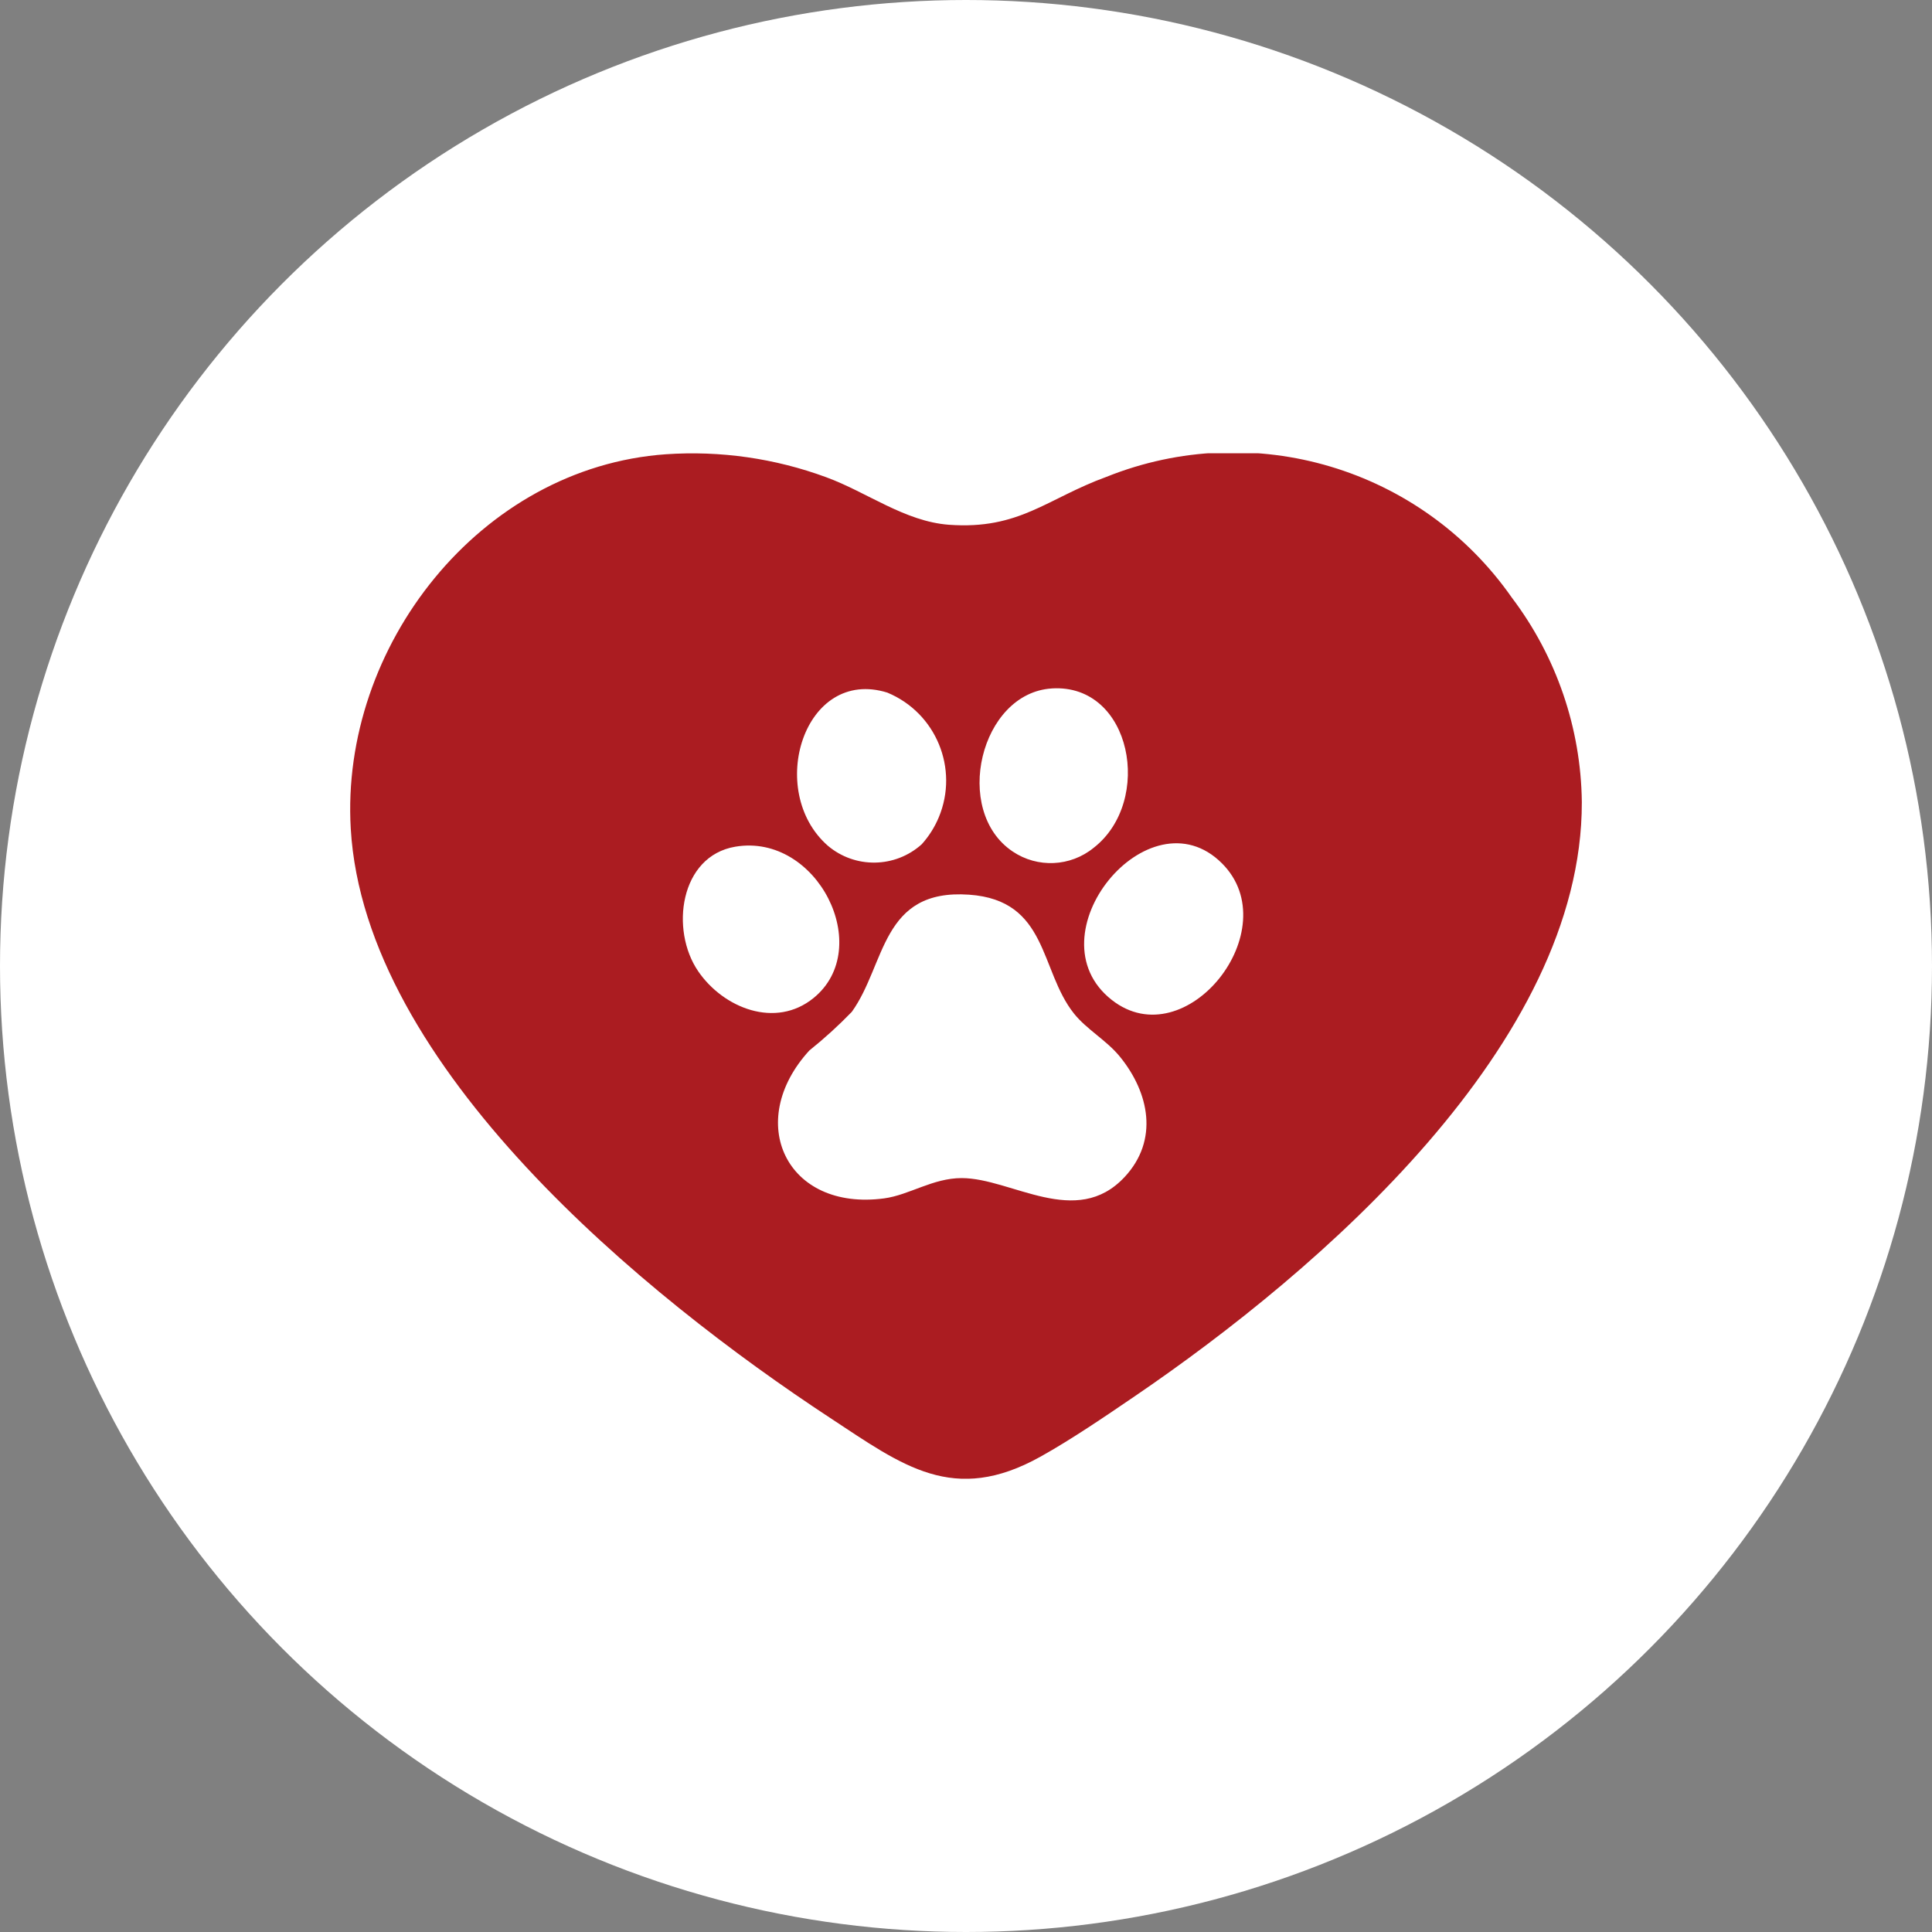
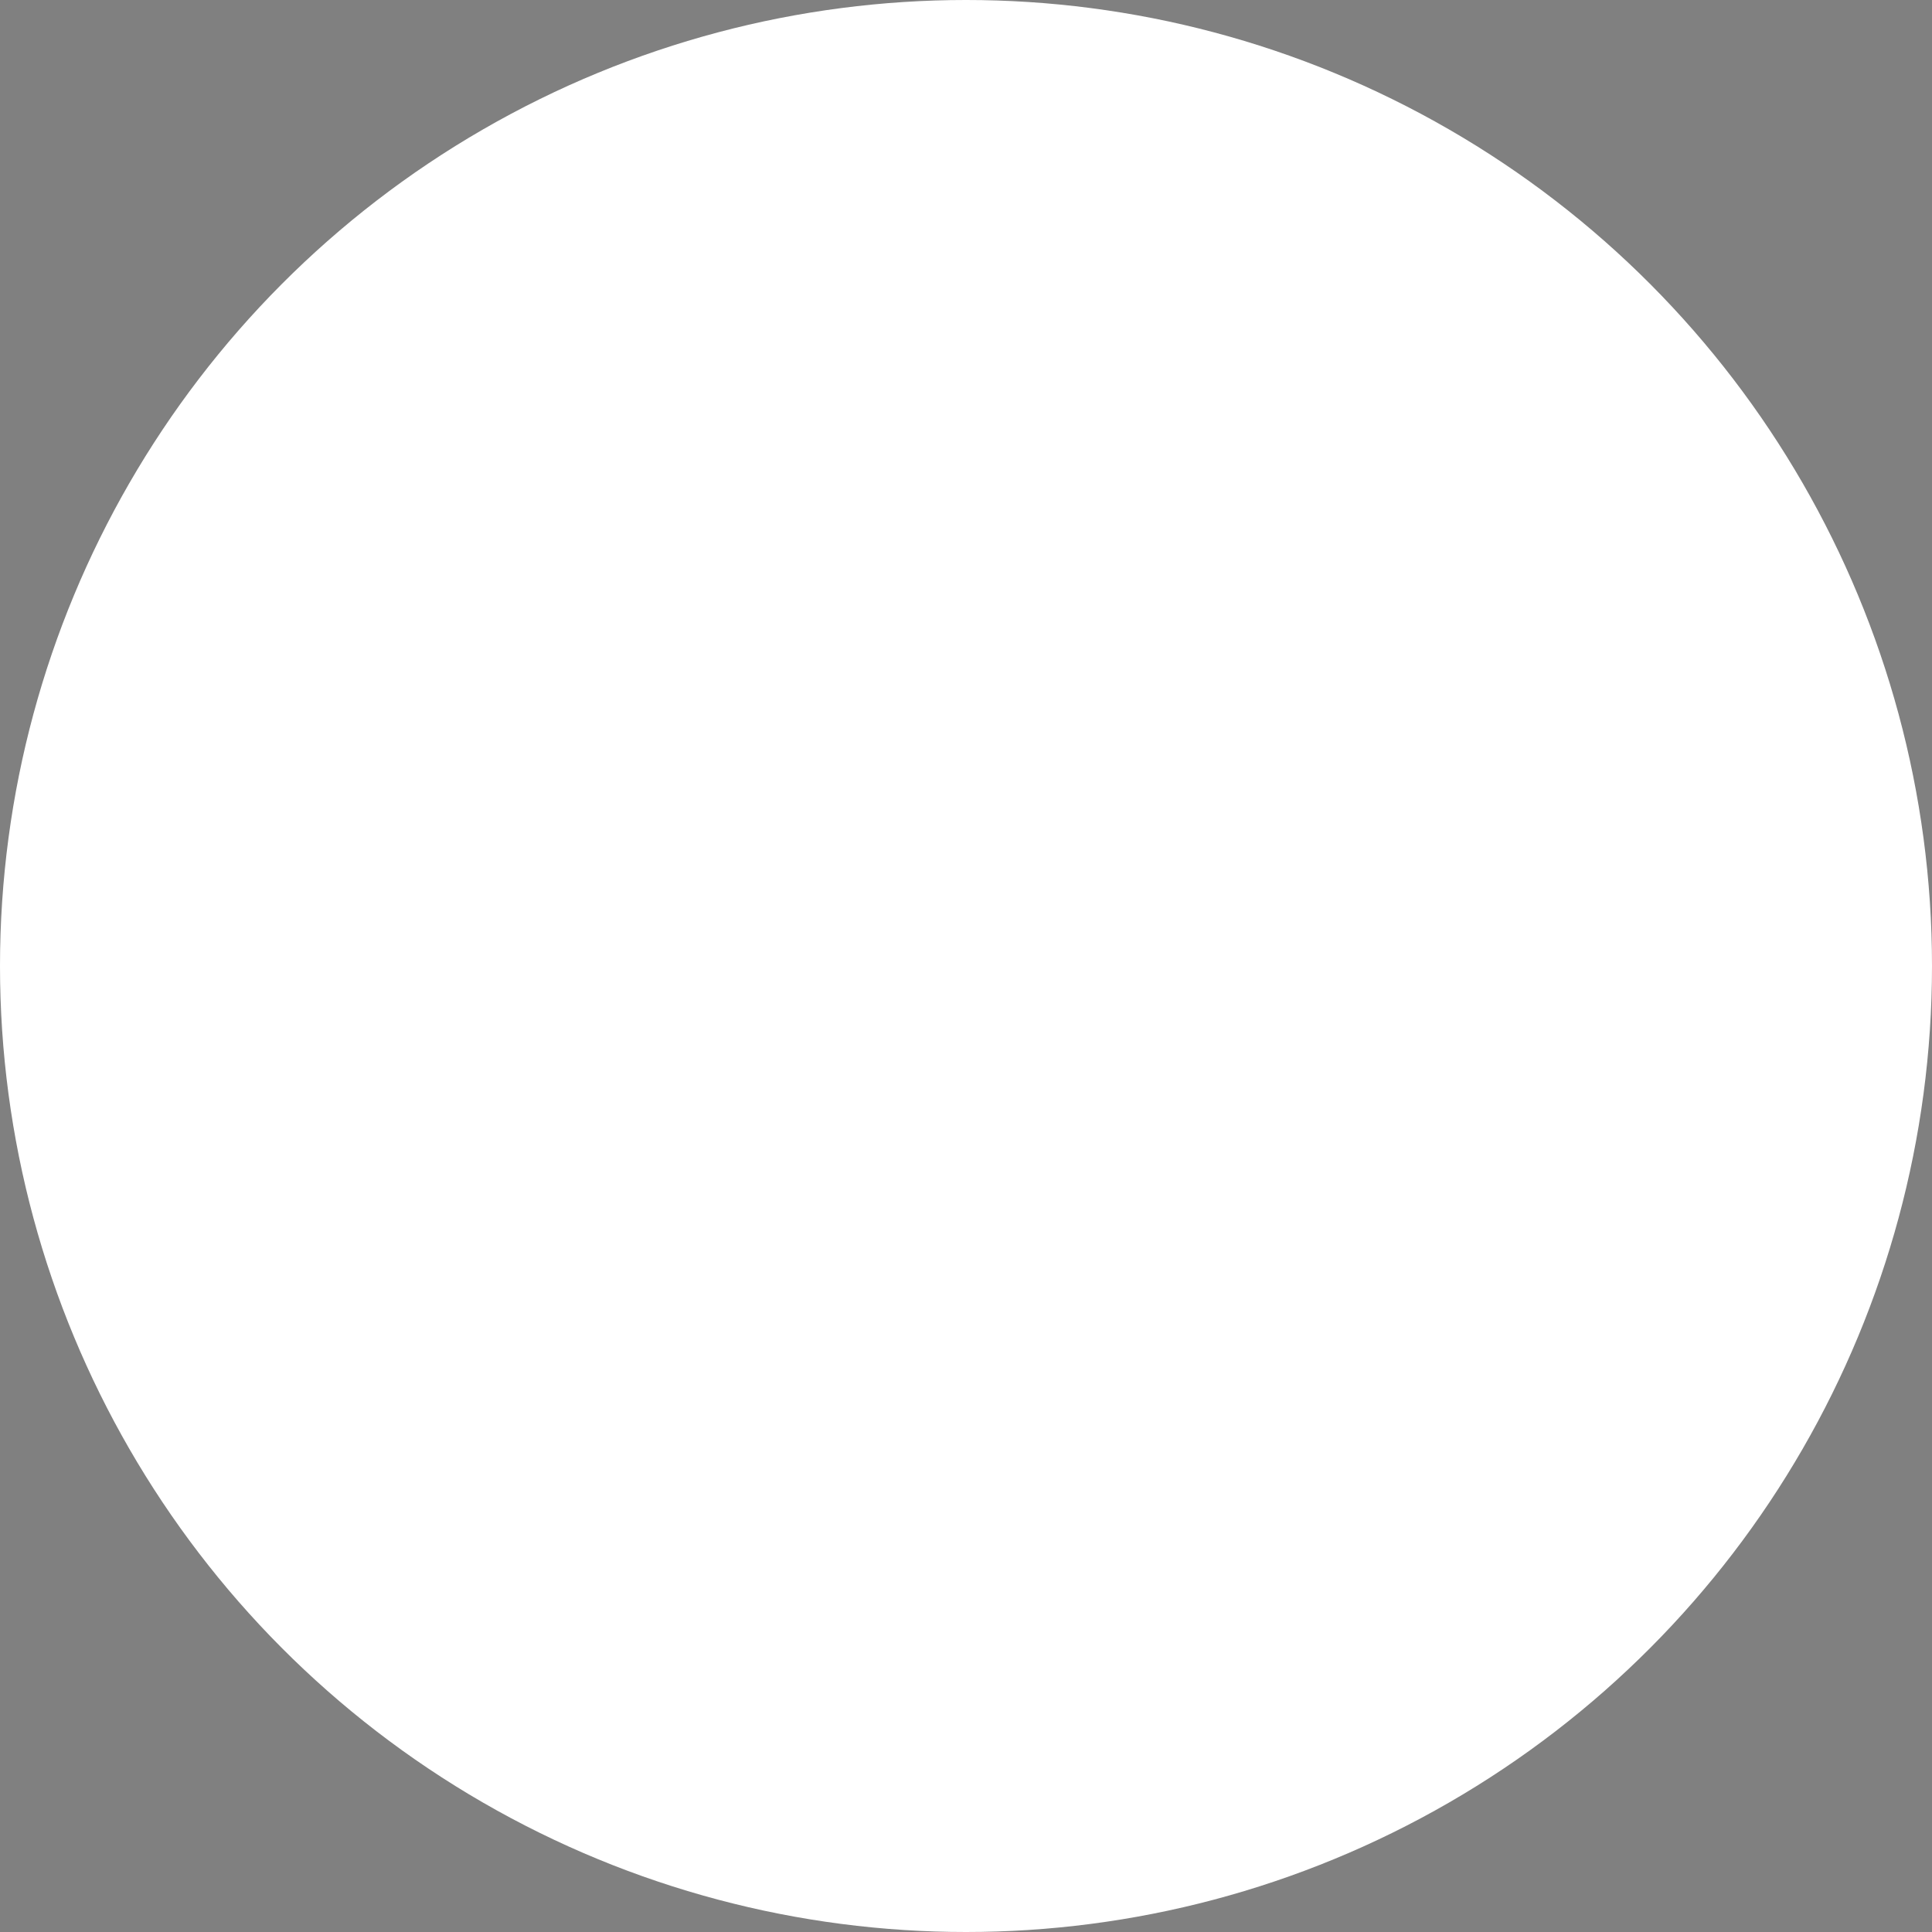
<svg xmlns="http://www.w3.org/2000/svg" id="Layer_1" version="1.1" viewBox="0 0 80 80">
  <rect x="0" y="0" width="80" height="80" fill="#808080" stroke="none" />
  <defs>
    <style>
      .st0 {
        fill: none;
      }

      .st1 {
        fill: #fff;
      }

      .st2 {
        fill: #ab1c21;
      }

      .st3 {
        clip-path: url(#clippath);
      }
    </style>
    <clipPath id="clippath">
      <rect class="st0" x="14.5" y="18.77" width="51" height="42.46" />
    </clipPath>
  </defs>
  <g id="Car">
    <g id="PersonalBelongings">
      <circle id="Ellipse_17" class="st1" cx="40" cy="40" r="40" />
      <g class="st3">
        <g id="Group_39501">
-           <path id="Path_15321" class="st2" d="M65.5,33.2c-.038-3.053-1.052-6.013-2.894-8.448-3.748-5.371-10.705-7.447-16.784-5.009-2.477.9-3.606,2.2-6.532,1.986-1.829-.138-3.39-1.35-5.079-1.968-2.121-.782-4.383-1.106-6.638-.951-7.697.543-13.49,7.96-13.049,15.503.578,9.879,12.183,19.363,19.85,24.4,3,1.973,5.106,3.618,8.719,1.6,1.286-.719,2.665-1.66,3.89-2.494,7.669-5.223,18.536-14.61,18.517-24.6v-.019ZM43.56,28.506c3.309-.2,4.206,4.672,1.726,6.6-.962.784-2.324.846-3.353.153-2.512-1.683-1.342-6.573,1.626-6.752M36.748,28.682c2.011.836,2.963,3.144,2.128,5.154-.171.412-.411.792-.71,1.124-1.1.989-2.762,1.014-3.89.057-2.577-2.264-.98-7.416,2.472-6.336M28.91,40.216c-1.167-1.7-.766-4.769,1.541-5.157,3.394-.571,5.78,4.193,3.24,6.264-1.575,1.285-3.735.423-4.782-1.107M46.567,48.738c-2.007,2.153-4.683.044-6.747.044-1.195,0-2.167.7-3.207.84-4.057.544-5.8-3.175-3.1-6.123.619-.496,1.206-1.03,1.758-1.6,1.418-1.974,1.208-5.108,4.859-4.852,3.277.23,2.912,3.123,4.338,4.918.526.662,1.347,1.105,1.906,1.791,1.216,1.494,1.617,3.456.191,4.985M46.036,41.405c-3.389-2.661,1.532-8.684,4.563-5.656,2.733,2.729-1.491,8.068-4.563,5.656" />
-         </g>
+           </g>
      </g>
    </g>
  </g>
</svg>